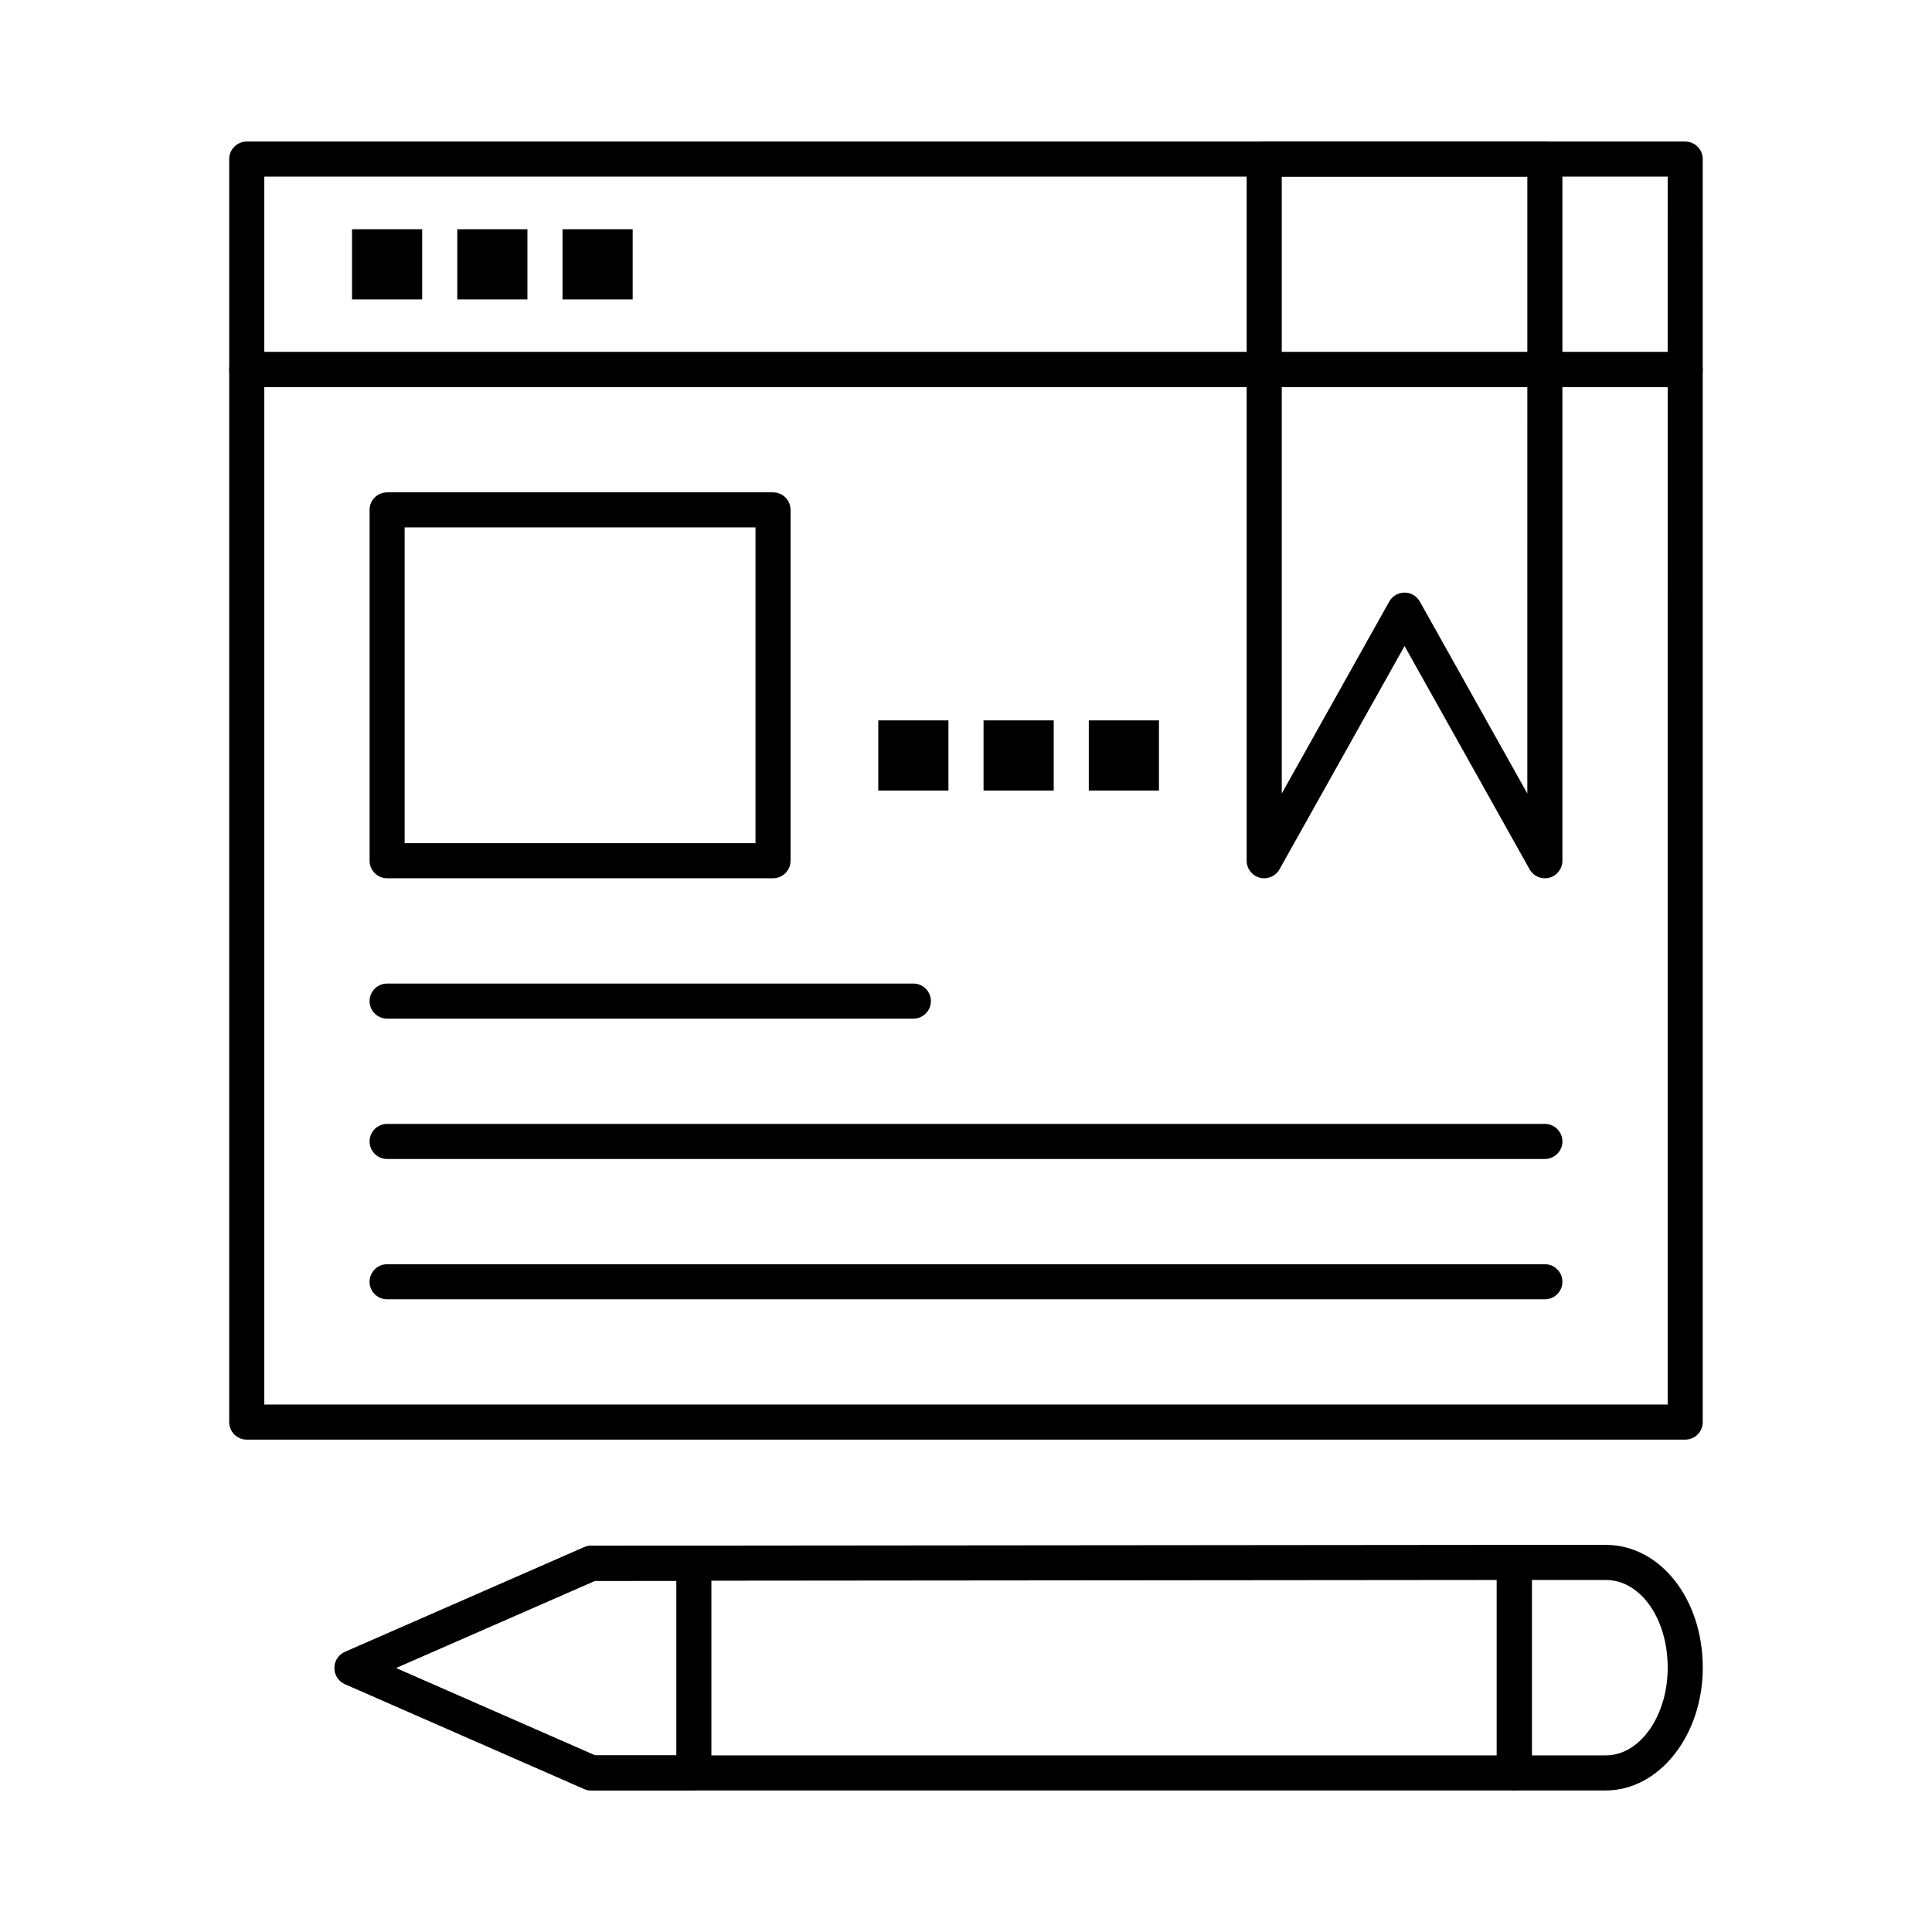
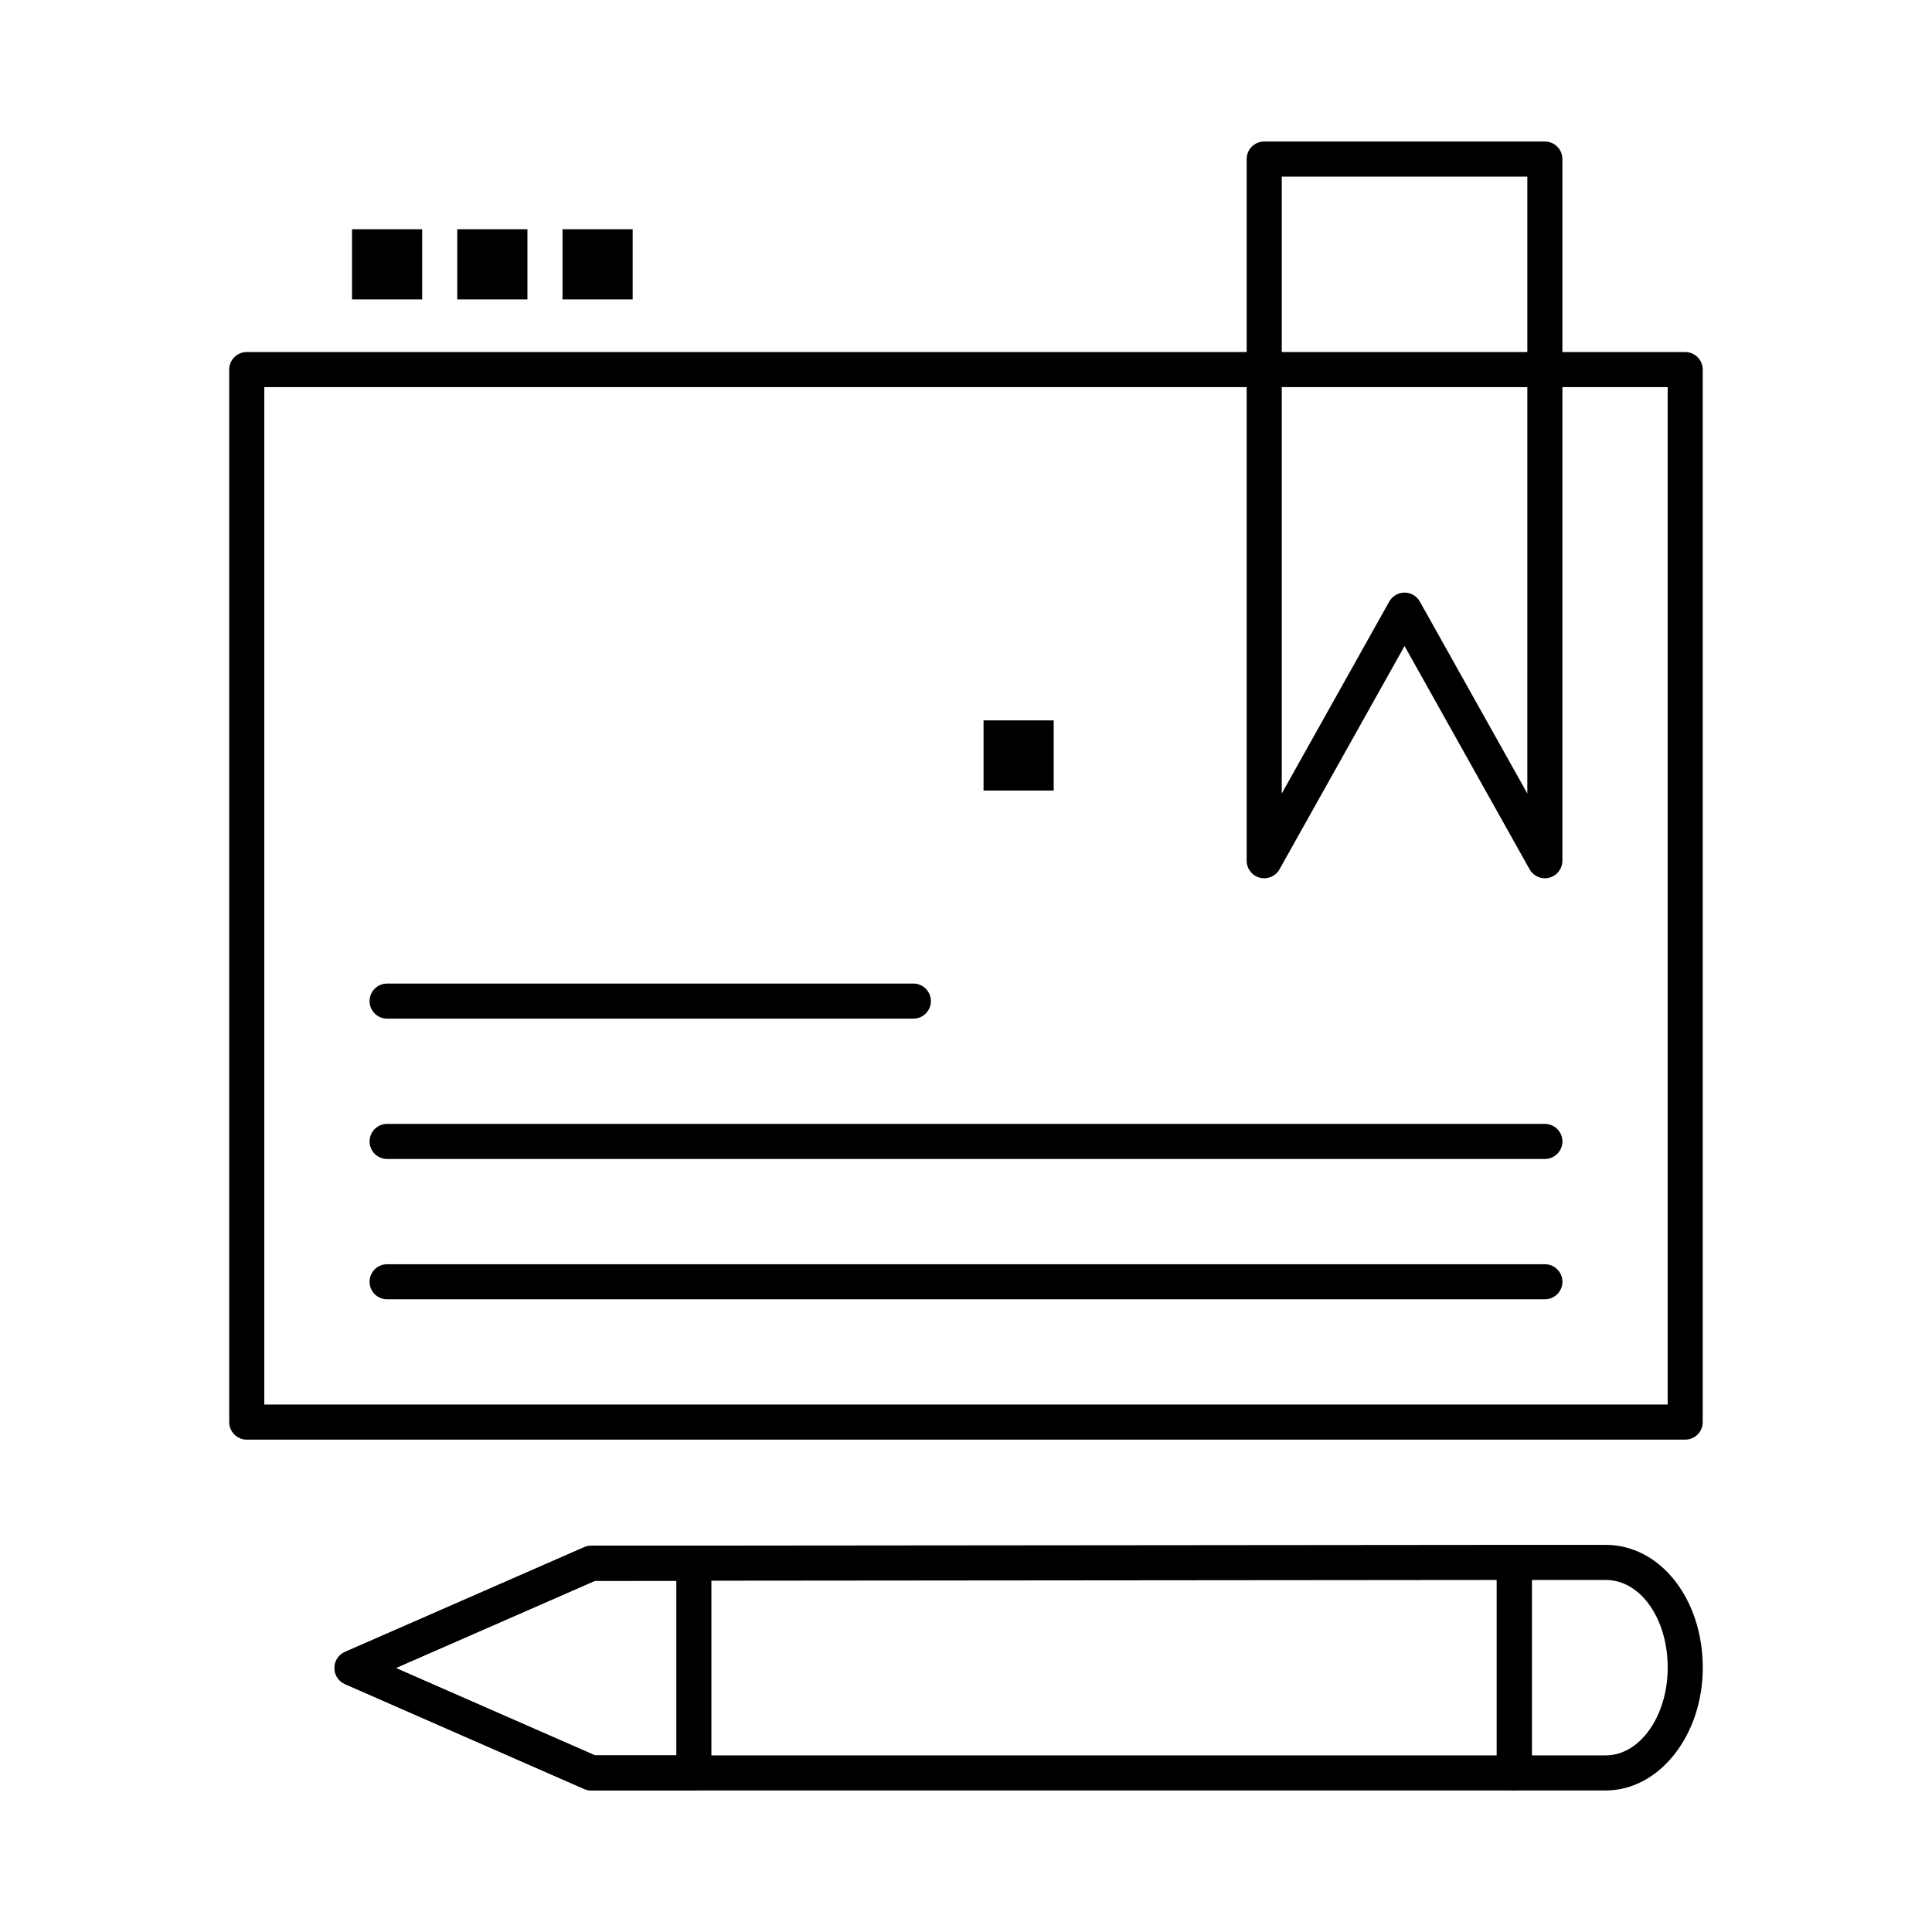
<svg xmlns="http://www.w3.org/2000/svg" fill="#000000" width="800px" height="800px" version="1.1" viewBox="144 144 512 512">
  <g>
    <path d="m590.6 525.52h-381.21c-2.566 0-4.648-2.082-4.648-4.648v-278.93c0-2.566 2.082-4.648 4.648-4.648h381.2c2.566 0 4.648 2.082 4.648 4.648v278.93c0.004 2.57-2.078 4.648-4.644 4.648zm-376.56-9.297h371.91l0.004-269.63h-371.91z" />
-     <path d="m590.6 246.59h-381.21c-2.566 0-4.648-2.082-4.648-4.648v-55.785c0-2.566 2.082-4.648 4.648-4.648h381.2c2.566 0 4.648 2.082 4.648 4.648l0.004 55.785c0 2.566-2.082 4.648-4.648 4.648zm-376.56-9.297h371.91l0.004-46.488h-371.91z" />
-     <path d="m348.86 376.75h-102.27c-2.566 0-4.648-2.082-4.648-4.648v-92.977c0-2.566 2.082-4.648 4.648-4.648h102.27c2.566 0 4.648 2.082 4.648 4.648v92.977c0.004 2.566-2.078 4.648-4.648 4.648zm-97.625-9.297h92.977v-83.68h-92.977z" />
    <path d="m553.41 376.75c-1.652 0-3.219-0.883-4.055-2.379l-33.133-59.168-33.137 59.168c-1.031 1.848-3.184 2.762-5.231 2.227-2.047-0.535-3.473-2.383-3.473-4.496l-0.004-185.95c0-2.566 2.082-4.648 4.648-4.648h74.379c2.566 0 4.648 2.082 4.648 4.648v185.95c0 2.117-1.43 3.965-3.473 4.496-0.387 0.105-0.781 0.152-1.172 0.152zm-37.191-75.707c1.684 0 3.234 0.91 4.055 2.379l28.484 50.867 0.004-163.49h-65.082v163.49l28.484-50.867c0.82-1.469 2.371-2.375 4.055-2.375z" />
    <path d="m386.05 413.95h-139.46c-2.566 0-4.648-2.082-4.648-4.648s2.082-4.648 4.648-4.648h139.46c2.566 0 4.648 2.082 4.648 4.648s-2.078 4.648-4.648 4.648z" />
    <path d="m553.41 451.14h-306.82c-2.566 0-4.648-2.082-4.648-4.648 0-2.566 2.082-4.648 4.648-4.648h306.82c2.566 0 4.648 2.082 4.648 4.648 0 2.566-2.082 4.648-4.648 4.648z" />
    <path d="m553.41 488.33h-306.82c-2.566 0-4.648-2.082-4.648-4.648 0-2.566 2.082-4.648 4.648-4.648h306.82c2.566 0 4.648 2.082 4.648 4.648 0 2.566-2.082 4.648-4.648 4.648z" />
    <path d="m237.29 204.75h18.594v18.594h-18.594z" />
    <path d="m265.18 204.75h18.594v18.594h-18.594z" />
    <path d="m293.07 204.75h18.594v18.594h-18.594z" />
-     <path d="m376.75 334.91h18.594v18.594h-18.594z" />
    <path d="m404.65 334.91h18.594v18.594h-18.594z" />
-     <path d="m432.54 334.91h18.594v18.594h-18.594z" />
    <path d="m545.3 618.49h-244.6c-0.641 0-1.277-0.133-1.867-0.391l-63.414-27.801c-1.691-0.742-2.781-2.414-2.781-4.258 0-1.848 1.094-3.516 2.785-4.258l63.414-27.762c0.586-0.258 1.219-0.391 1.859-0.391l244.6-0.223h0.004c1.23 0 2.414 0.488 3.285 1.359 0.871 0.871 1.363 2.055 1.363 3.289v55.785c0 2.57-2.082 4.648-4.648 4.648zm-243.62-9.297h238.98v-46.484l-238.98 0.219-52.805 23.117z" />
    <path d="m569.55 618.49h-24.242c-2.566 0-4.648-2.082-4.648-4.648v-55.785c0-2.566 2.082-4.648 4.648-4.648h24.242c14.41 0 25.703 14.293 25.703 32.543 0 17.941-11.531 32.539-25.703 32.539zm-19.594-9.297h19.594c9.047 0 16.406-10.426 16.406-23.242 0-13.035-7.207-23.242-16.406-23.242h-19.594z" />
-     <path d="m327.88 618.49h-27.18c-0.641 0-1.277-0.133-1.867-0.391l-63.414-27.801c-1.691-0.742-2.781-2.414-2.781-4.258 0-1.848 1.094-3.516 2.785-4.258l63.414-27.762c0.586-0.258 1.223-0.391 1.863-0.391h27.18c2.566 0 4.648 2.082 4.648 4.648v55.562c0 2.57-2.082 4.648-4.648 4.648zm-26.203-9.297h21.555v-46.266h-21.559l-52.801 23.117z" />
+     <path d="m327.88 618.49h-27.18c-0.641 0-1.277-0.133-1.867-0.391l-63.414-27.801c-1.691-0.742-2.781-2.414-2.781-4.258 0-1.848 1.094-3.516 2.785-4.258l63.414-27.762c0.586-0.258 1.223-0.391 1.863-0.391h27.18c2.566 0 4.648 2.082 4.648 4.648v55.562c0 2.57-2.082 4.648-4.648 4.648zm-26.203-9.297h21.555v-46.266h-21.559l-52.801 23.117" />
  </g>
</svg>